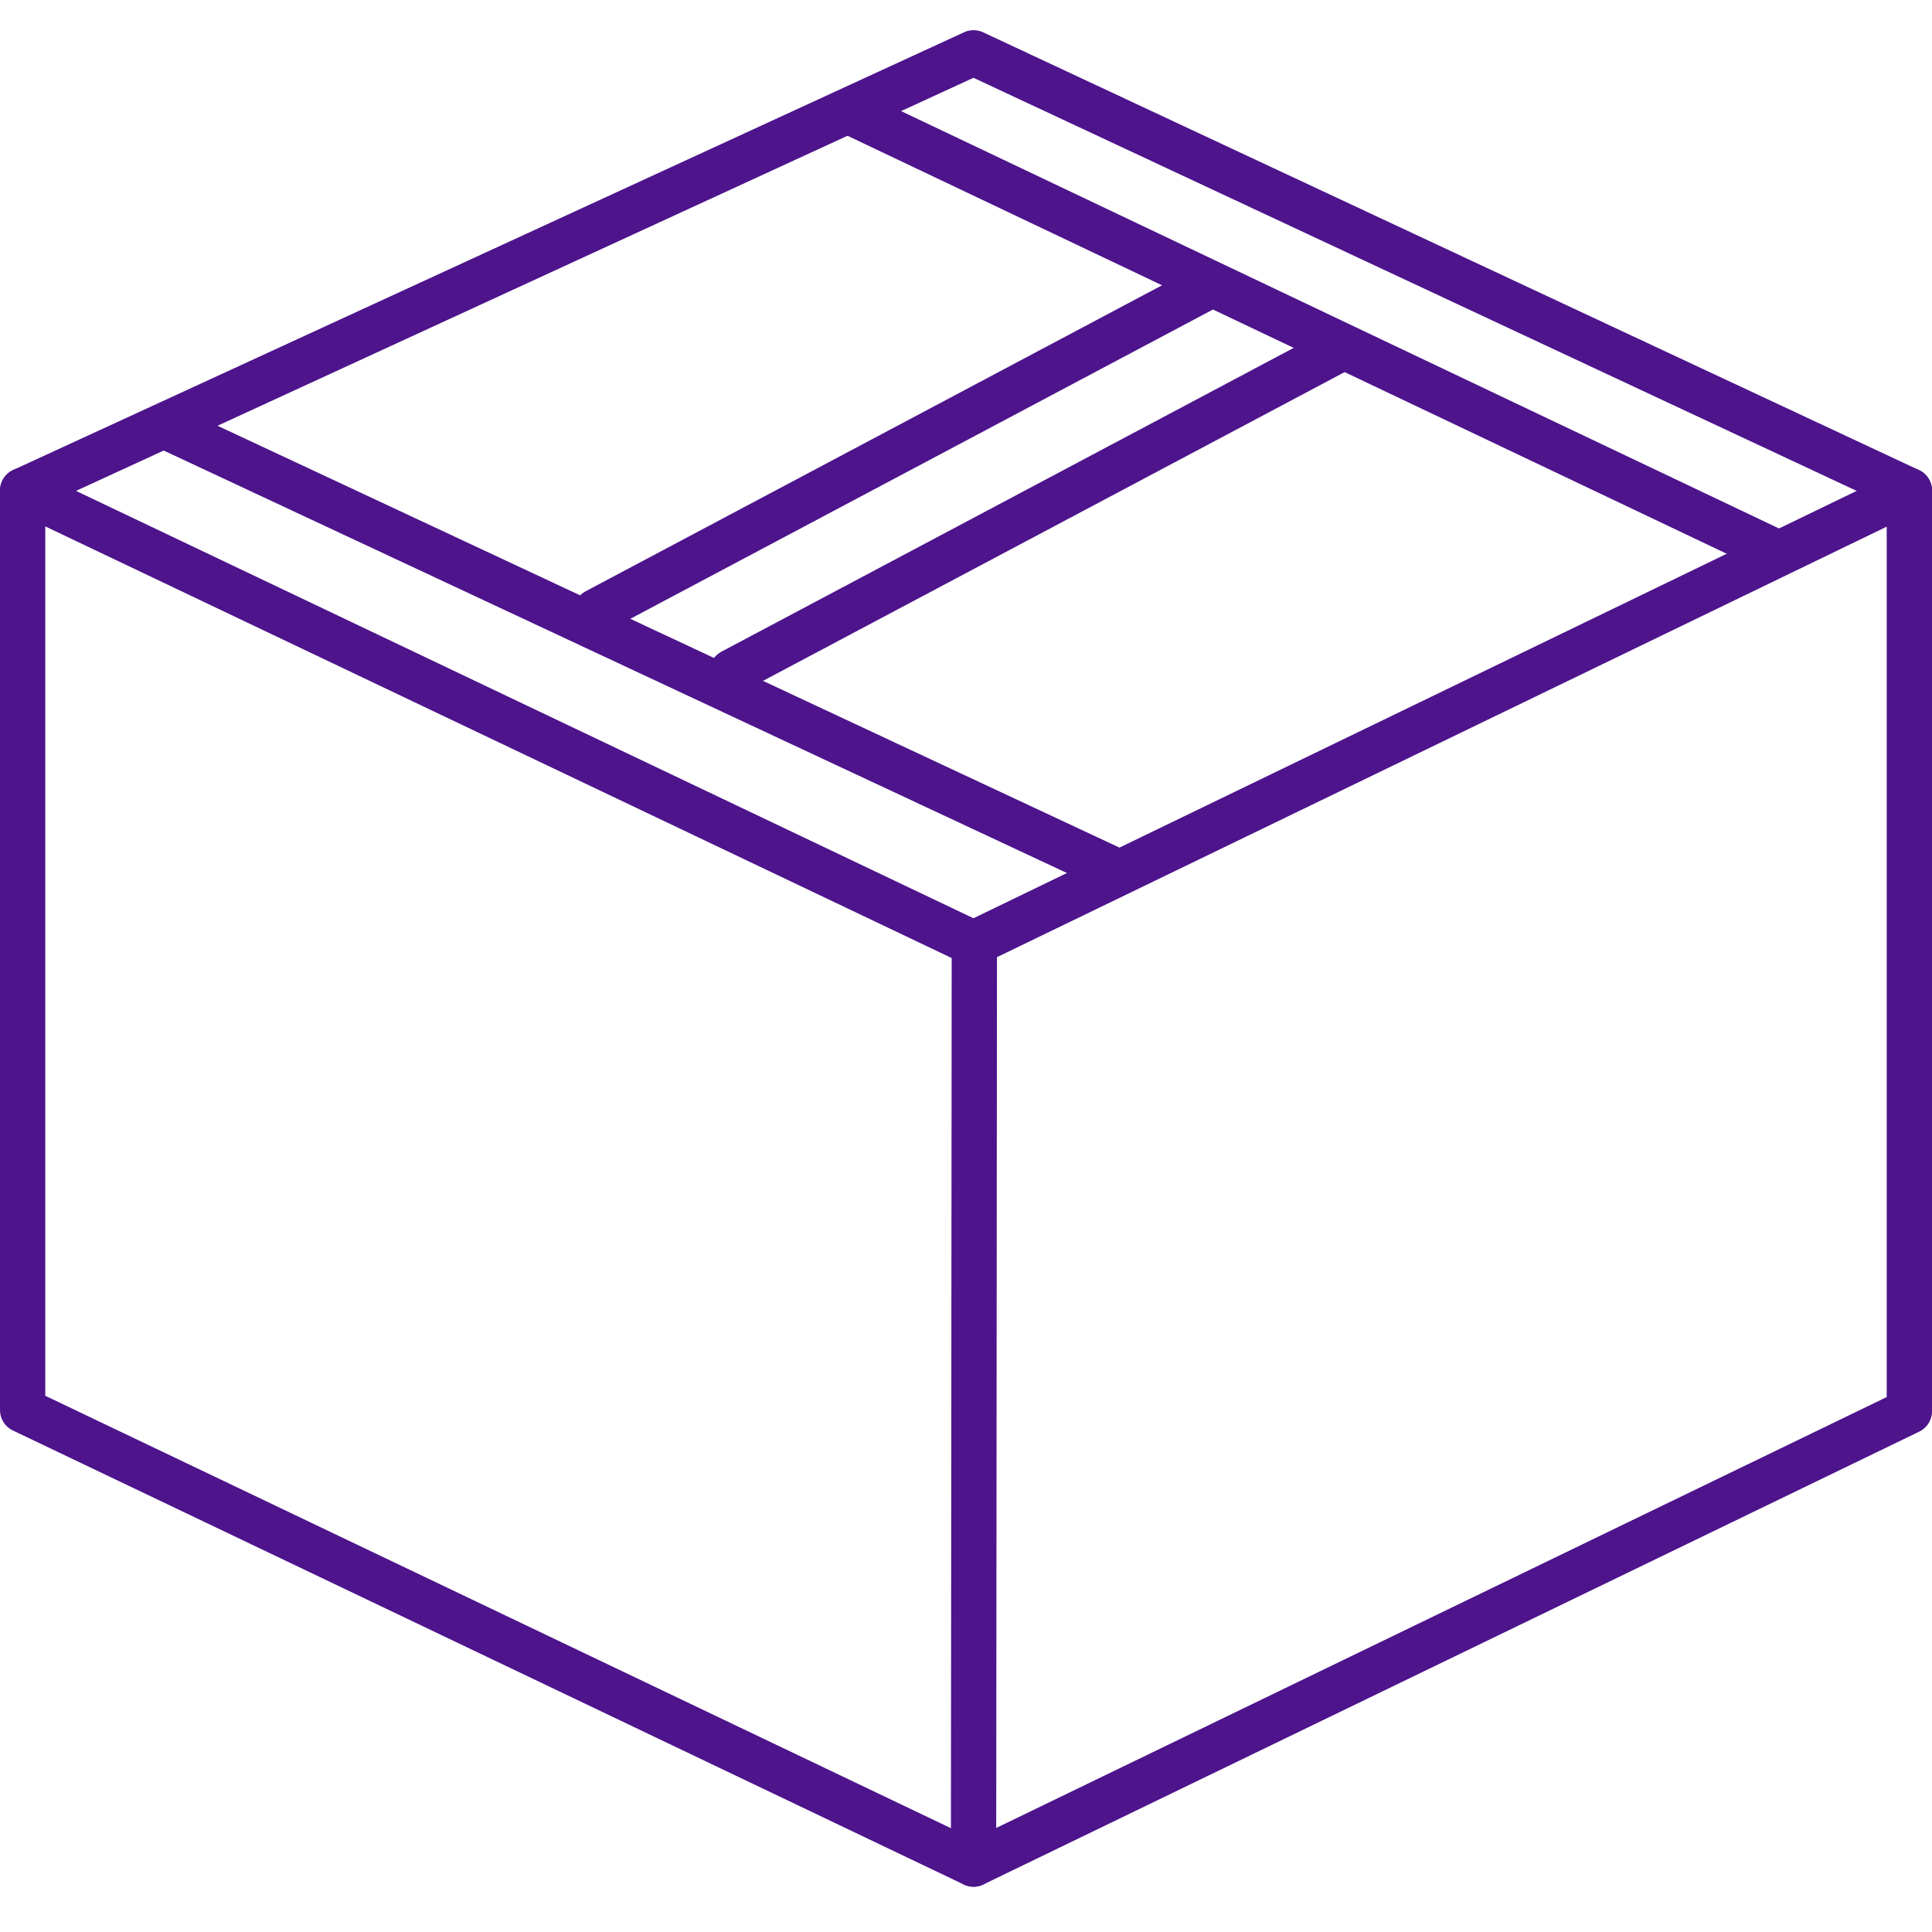
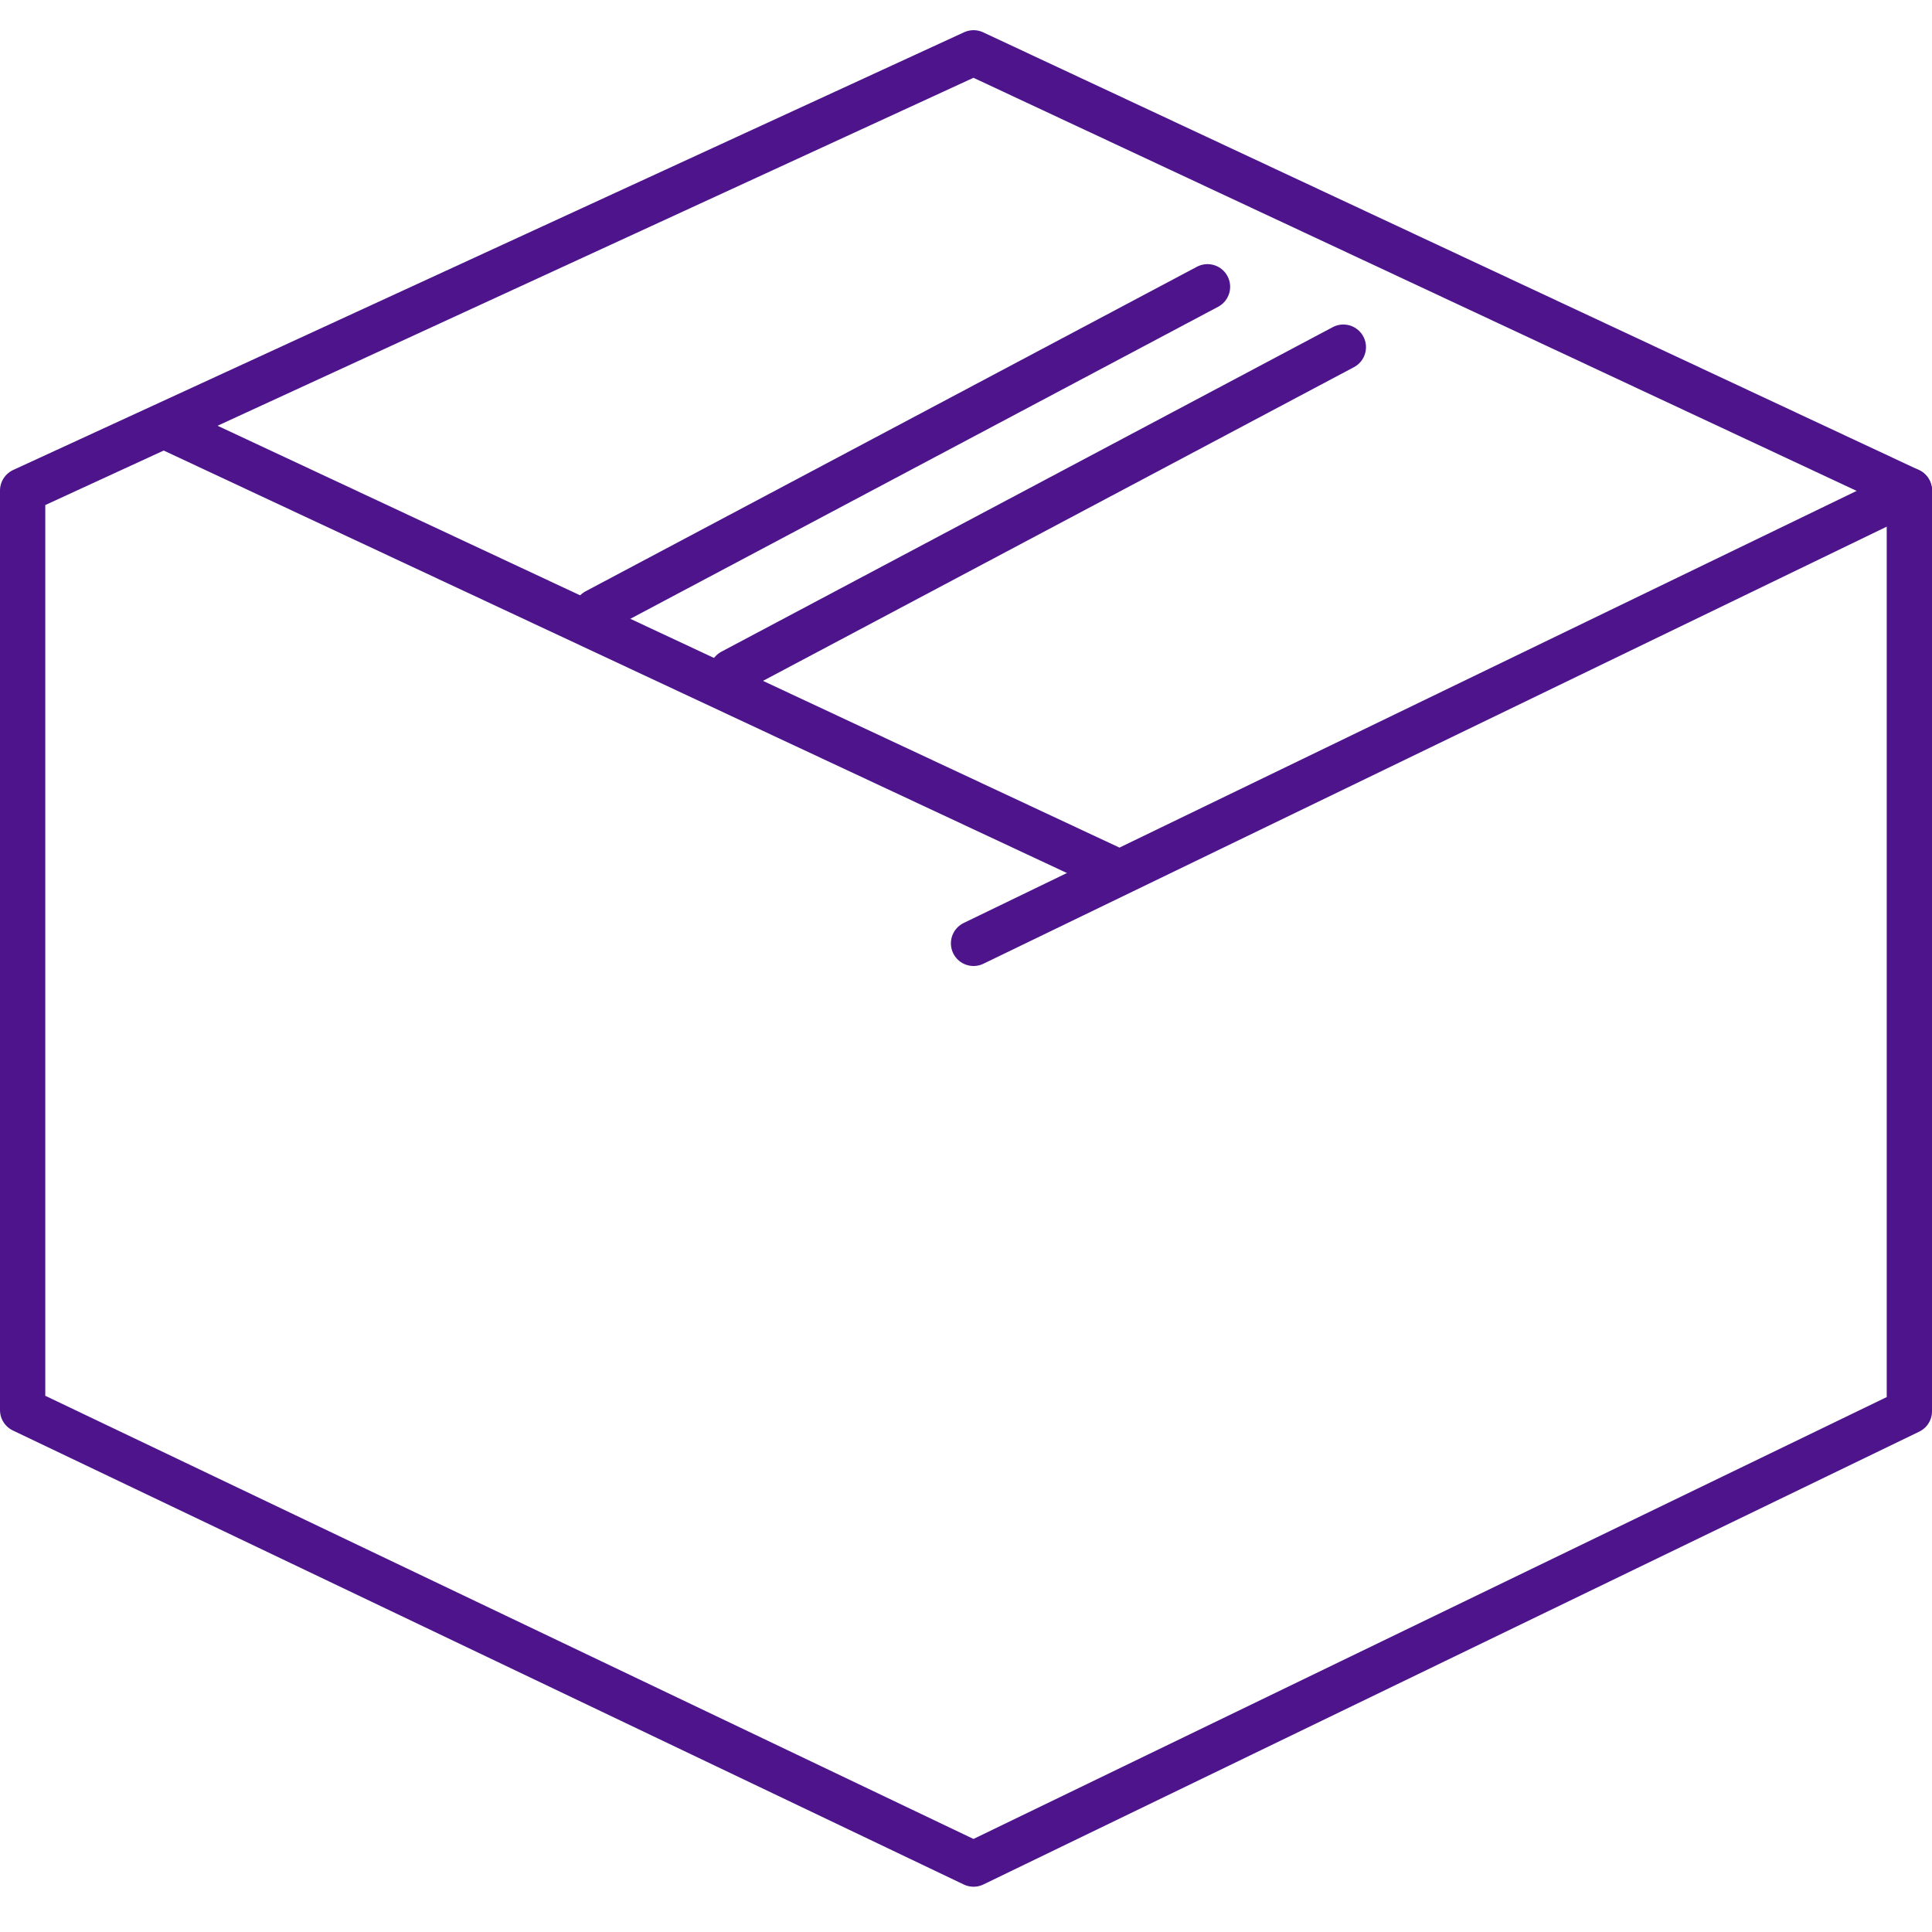
<svg xmlns="http://www.w3.org/2000/svg" id="Icons" viewBox="0 0 128 128">
  <defs>
    <style>.cls-1{fill:none;stroke:#4d148c;stroke-linecap:round;stroke-linejoin:round;stroke-width:3px;}</style>
  </defs>
  <polygon class="cls-1" points="1.5 32.5 64.5 3.5 126.5 32.5 126.5 93.5 64.5 123.5 1.5 93.42 1.5 32.5" />
-   <line class="cls-1" x1="64.5" y1="62.5" x2="1.5" y2="32.5" />
  <line class="cls-1" x1="73.5" y1="57.5" x2="11.5" y2="28.5" />
  <line class="cls-1" x1="80" y1="19" x2="39.5" y2="40.5" />
  <line class="cls-1" x1="89" y1="23" x2="48.5" y2="44.5" />
-   <line class="cls-1" x1="117.5" y1="36.5" x2="56.5" y2="7.5" />
-   <line class="cls-1" x1="64.553" y1="62.447" x2="64.5" y2="123.5" />
  <line class="cls-1" x1="126.5" y1="32.5" x2="64.5" y2="62.5" />
</svg>